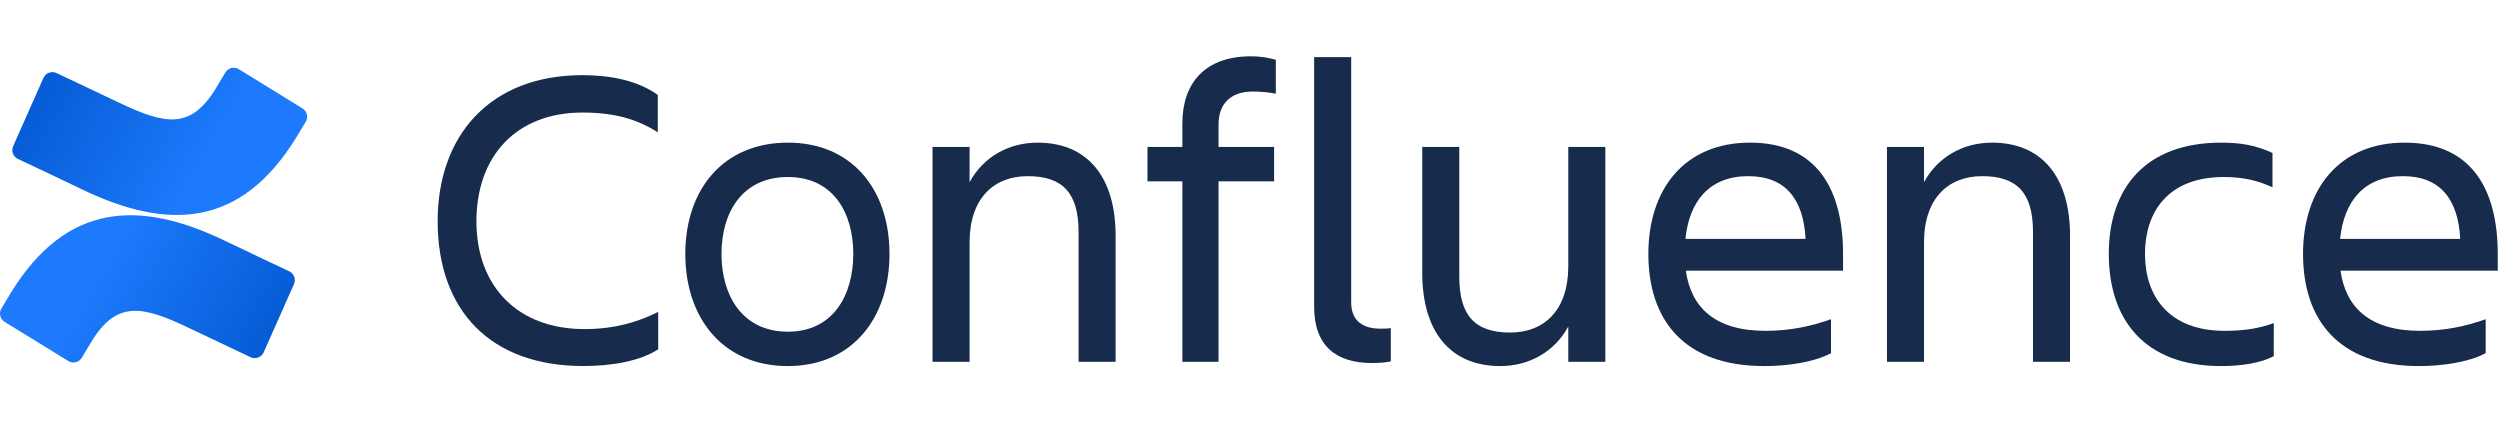
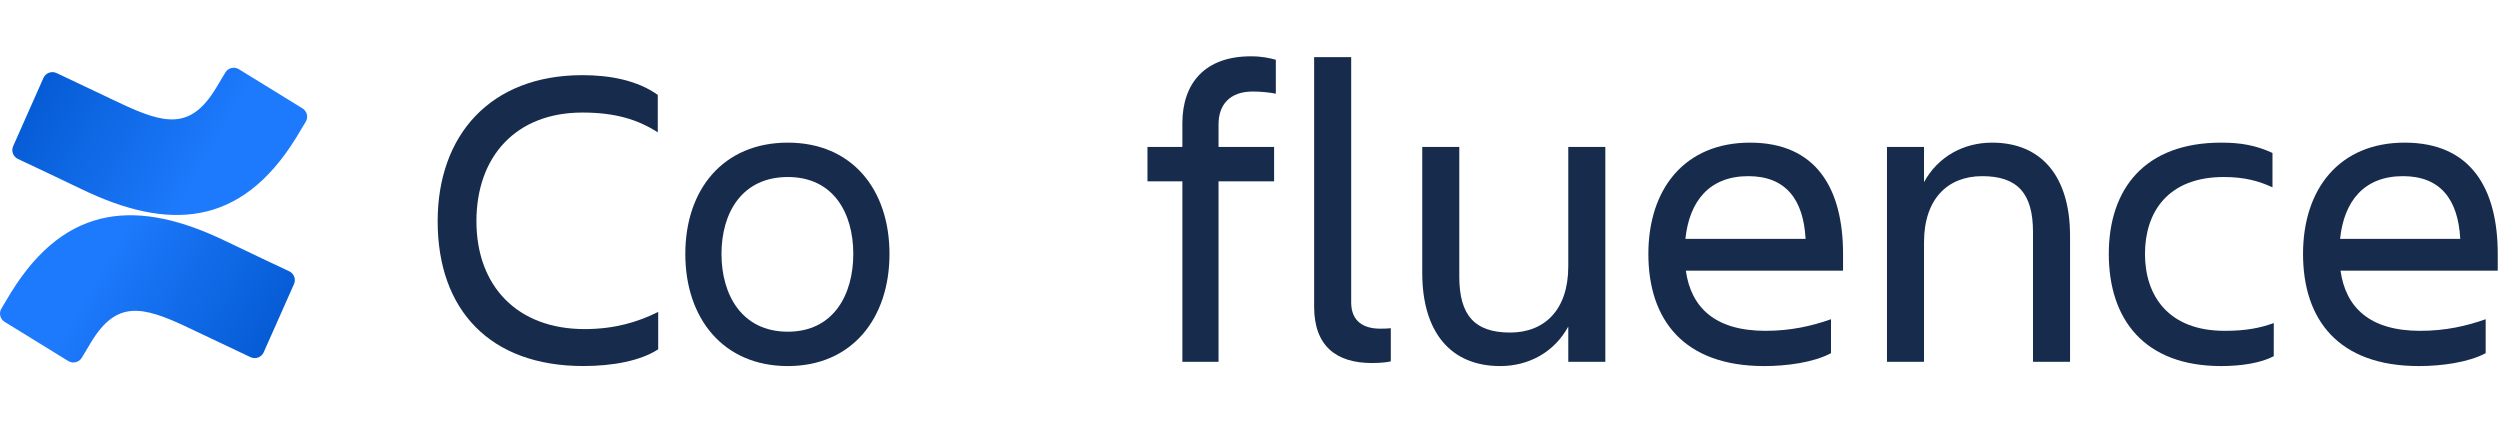
<svg xmlns="http://www.w3.org/2000/svg" width="145" height="26" viewBox="0 0 145 26" fill="none">
  <path d="M38.176 20.258C37.152 20.931 35.528 21.23 33.828 21.23C28.432 21.23 25.384 17.991 25.384 12.832C25.384 7.849 28.432 4.359 33.779 4.359C35.377 4.359 36.977 4.659 38.151 5.506V7.674C36.977 6.926 35.677 6.528 33.779 6.528C29.931 6.528 27.633 9.069 27.633 12.832C27.633 16.595 30.006 19.087 33.904 19.087C35.628 19.087 36.977 18.689 38.176 18.091V20.258Z" fill="#172B4D" />
  <path d="M39.748 14.728C39.748 10.99 41.946 8.273 45.694 8.273C49.416 8.273 51.59 10.99 51.59 14.728C51.59 18.466 49.416 21.232 45.694 21.232C41.946 21.232 39.748 18.466 39.748 14.728ZM41.846 14.728C41.846 17.095 43.021 19.238 45.694 19.238C48.342 19.238 49.491 17.095 49.491 14.728C49.491 12.361 48.342 10.267 45.694 10.267C43.021 10.267 41.846 12.36 41.846 14.728Z" fill="#172B4D" />
-   <path d="M64.706 20.983H62.557V13.457C62.557 11.214 61.657 10.217 59.608 10.217C57.61 10.217 56.236 11.538 56.236 14.055V20.983H54.087V8.523H56.236V10.566C57.035 9.096 58.509 8.273 60.183 8.273C63.056 8.273 64.706 10.242 64.706 13.681V20.983Z" fill="#172B4D" />
  <path d="M70.675 8.524H73.898V10.518H70.675V20.983H68.577V10.518H66.553V8.524H68.577V7.154C68.577 4.836 69.876 3.266 72.549 3.266C73.198 3.266 73.624 3.366 73.998 3.465V5.434C73.624 5.359 73.149 5.309 72.649 5.309C71.325 5.309 70.676 6.082 70.676 7.204L70.675 8.524Z" fill="#172B4D" />
  <path d="M79.568 21.055C77.519 21.055 76.22 20.083 76.22 17.791V3.312H78.369V17.542C78.369 18.663 79.118 19.062 80.042 19.062C80.267 19.062 80.417 19.062 80.667 19.037V20.956C80.492 21.006 80.117 21.055 79.568 21.055Z" fill="#172B4D" />
  <path d="M82.49 8.523H84.639V16.049C84.639 18.292 85.538 19.288 87.587 19.288C89.586 19.288 90.96 17.968 90.96 15.451V8.523H93.109V20.983H90.96V18.94C90.161 20.41 88.686 21.232 87.012 21.232C84.139 21.232 82.49 19.264 82.49 15.825V8.523Z" fill="#172B4D" />
  <path d="M102.325 21.232C97.653 21.232 95.605 18.541 95.605 14.728C95.605 10.965 97.703 8.273 101.501 8.273C105.348 8.273 106.897 10.94 106.897 14.728V15.7H97.778C98.078 17.818 99.452 19.188 102.4 19.188C103.849 19.188 105.073 18.914 106.198 18.515V20.484C105.173 21.032 103.6 21.232 102.325 21.232ZM97.753 13.856H104.724C104.599 11.539 103.55 10.217 101.401 10.217C99.127 10.217 97.978 11.688 97.753 13.856Z" fill="#172B4D" />
  <path d="M120.063 20.983H117.914V13.457C117.914 11.214 117.015 10.217 114.966 10.217C112.967 10.217 111.593 11.538 111.593 14.055V20.983H109.444V8.523H111.593V10.566C112.393 9.096 113.867 8.273 115.541 8.273C118.414 8.273 120.063 10.242 120.063 13.681V20.983Z" fill="#172B4D" />
  <path d="M131.878 20.659C131.129 21.057 129.979 21.232 128.83 21.232C124.384 21.232 122.31 18.541 122.31 14.728C122.31 10.965 124.383 8.273 128.83 8.273C129.954 8.273 130.829 8.423 131.804 8.871V10.865C131.004 10.492 130.155 10.267 128.981 10.267C125.733 10.267 124.409 12.31 124.409 14.728C124.409 17.145 125.758 19.188 129.031 19.188C130.305 19.188 131.104 19.014 131.879 18.739L131.878 20.659Z" fill="#172B4D" />
  <path d="M140.297 21.232C135.625 21.232 133.576 18.541 133.576 14.728C133.576 10.965 135.675 8.273 139.472 8.273C143.319 8.273 144.869 10.94 144.869 14.728V15.7H135.75C136.05 17.818 137.424 19.188 140.372 19.188C141.821 19.188 143.045 18.914 144.169 18.515V20.484C143.145 21.032 141.571 21.232 140.297 21.232ZM135.725 13.856H142.695C142.571 11.539 141.521 10.217 139.372 10.217C137.099 10.217 135.949 11.688 135.725 13.856Z" fill="#172B4D" />
  <path d="M0.634 16.973C0.45 17.272 0.241 17.622 0.079 17.898C-0.078 18.164 0.006 18.506 0.27 18.668L3.959 20.939C4.23 21.105 4.584 21.02 4.745 20.747C4.892 20.499 5.082 20.181 5.289 19.838C6.752 17.431 8.222 17.725 10.872 18.981L14.531 20.716C14.82 20.853 15.165 20.725 15.294 20.434L17.052 16.476C17.177 16.195 17.054 15.866 16.775 15.735C16.002 15.372 14.466 14.649 13.091 13.985C8.094 11.572 3.866 11.732 0.634 16.973Z" fill="url(#paint0_linear_1159_13180)" />
  <path d="M17.18 7.981C17.364 7.682 17.573 7.331 17.736 7.055C17.892 6.789 17.808 6.448 17.545 6.286L13.855 4.015C13.585 3.848 13.23 3.934 13.069 4.207C12.923 4.454 12.732 4.773 12.525 5.115C11.063 7.522 9.592 7.229 6.942 5.973L3.283 4.238C2.995 4.101 2.65 4.228 2.52 4.52L0.763 8.477C0.638 8.759 0.761 9.088 1.04 9.219C1.812 9.581 3.348 10.304 4.723 10.968C9.72 13.382 13.948 13.222 17.18 7.981Z" fill="url(#paint1_linear_1159_13180)" />
  <defs>
    <linearGradient id="paint0_linear_1159_13180" x1="16.942" y1="22.105" x2="5.791" y2="15.68" gradientUnits="userSpaceOnUse">
      <stop stop-color="#0055CC" />
      <stop offset="1" stop-color="#1D7AFC" />
    </linearGradient>
    <linearGradient id="paint1_linear_1159_13180" x1="0.871" y1="2.849" x2="12.023" y2="9.273" gradientUnits="userSpaceOnUse">
      <stop stop-color="#0055CC" />
      <stop offset="1" stop-color="#1D7AFC" />
    </linearGradient>
  </defs>
</svg>